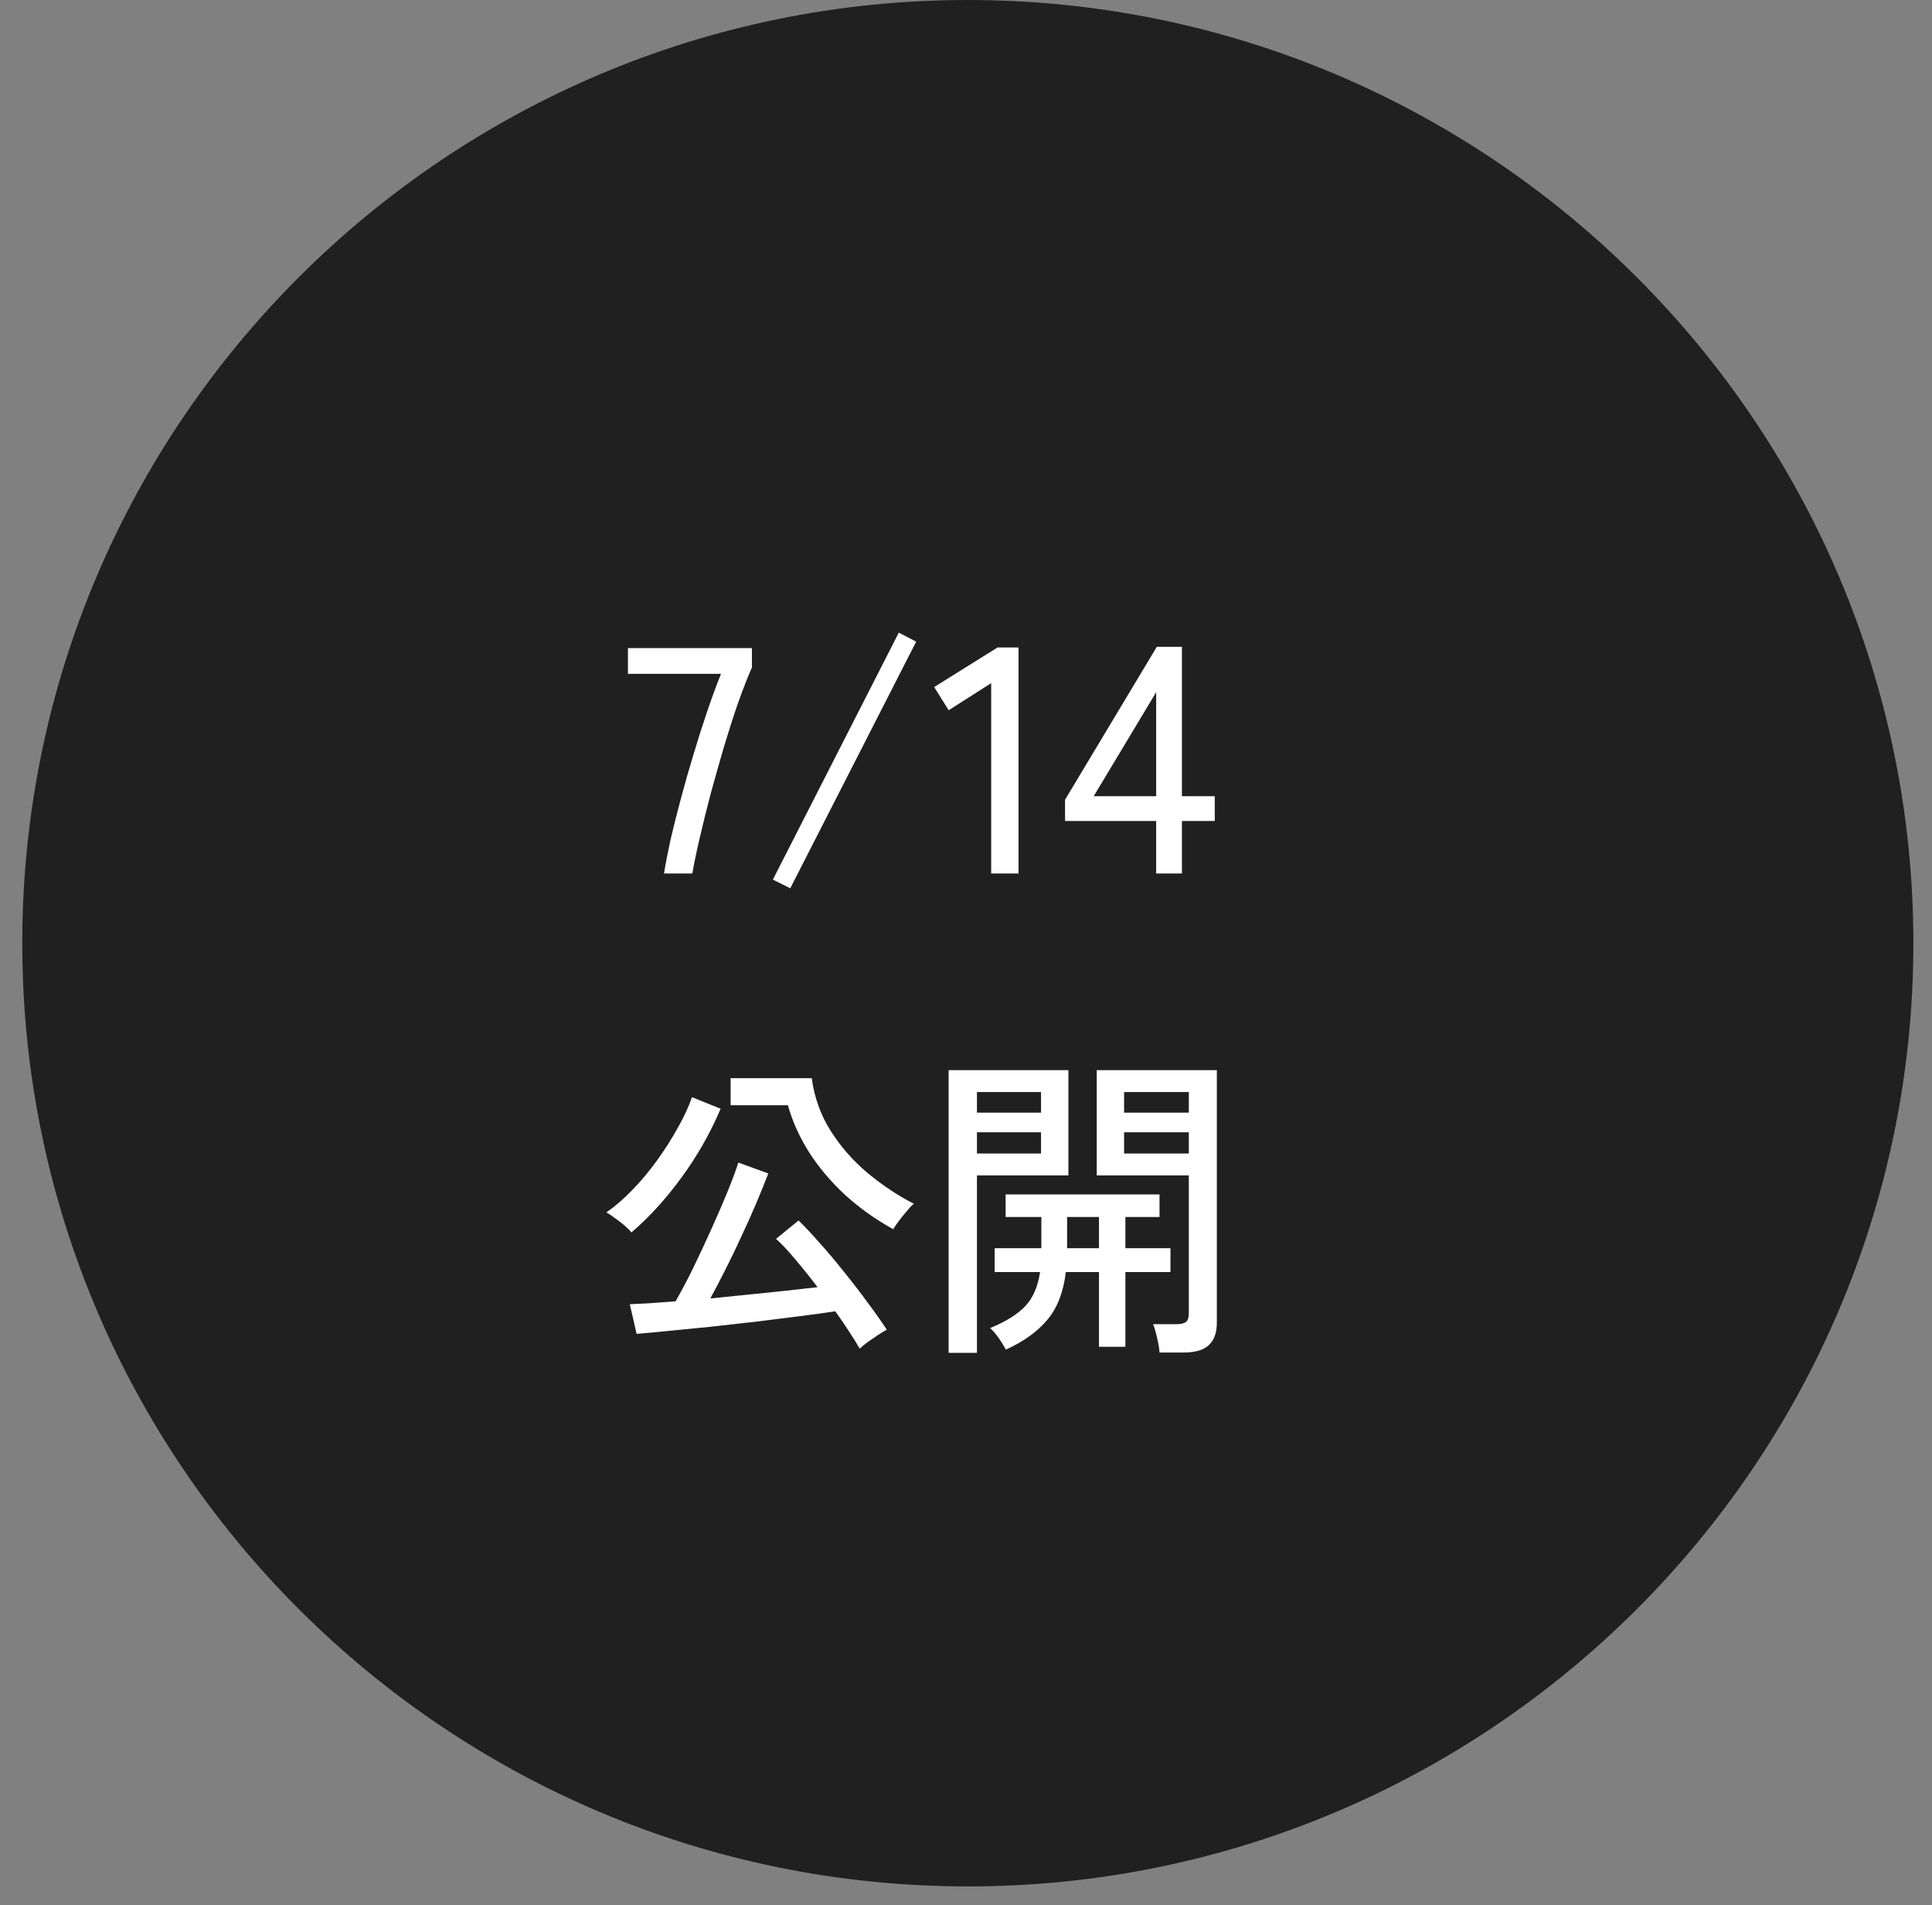
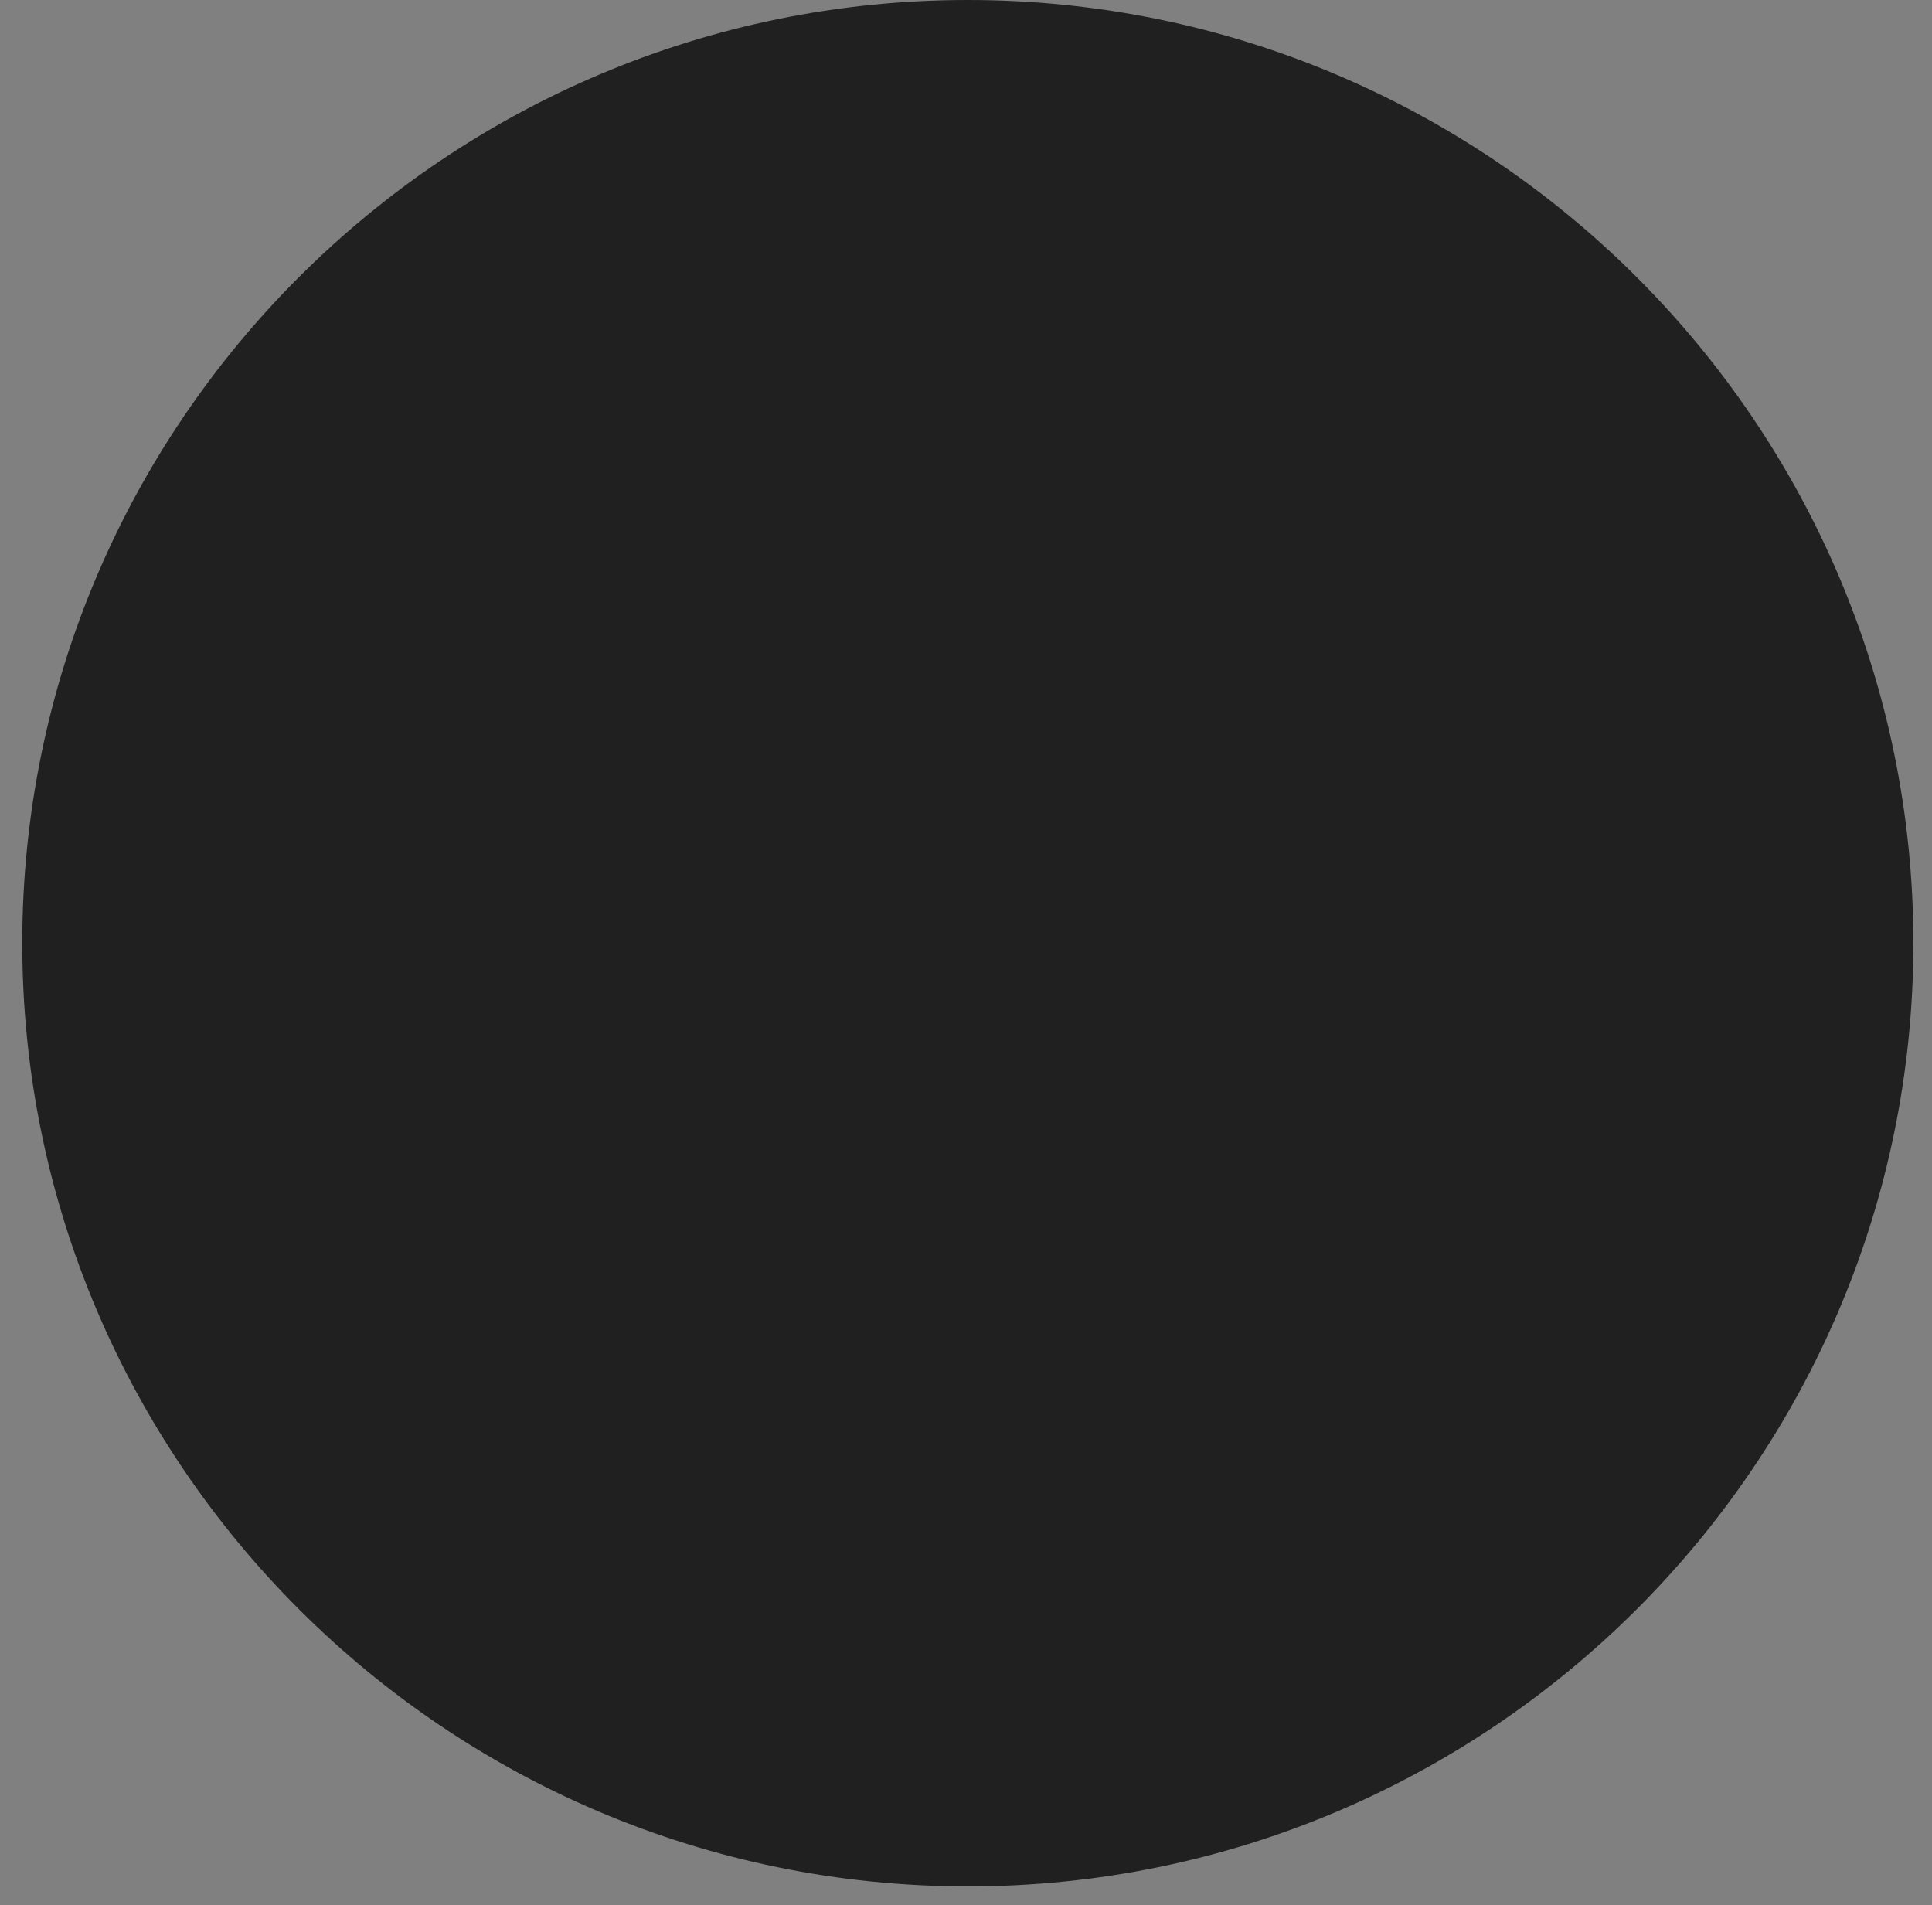
<svg xmlns="http://www.w3.org/2000/svg" width="72" height="71" viewBox="0 0 72 71" fill="none">
  <rect x="0" y="0" width="72" height="71" fill="#808080" stroke="none" />
  <path opacity="0.75" d="M36.068 70.299C16.638 70.299 0.83 54.531 0.83 35.148C0.83 15.766 16.636 0 36.068 0C55.5 0 71.306 15.768 71.306 35.15C71.306 54.533 55.498 70.3 36.068 70.3V70.299Z" fill="black" />
-   <path d="M24.746 32.551C24.802 32.2 24.882 31.784 24.986 31.303C25.098 30.823 25.226 30.316 25.37 29.779C25.514 29.235 25.67 28.688 25.838 28.136C26.006 27.576 26.178 27.035 26.354 26.515C26.53 25.995 26.702 25.527 26.87 25.111H23.402V24.151H28.022V24.872C27.862 25.239 27.69 25.68 27.506 26.192C27.33 26.703 27.154 27.252 26.978 27.835C26.81 28.412 26.646 28.991 26.486 29.576C26.334 30.151 26.198 30.7 26.078 31.22C25.958 31.732 25.866 32.175 25.802 32.551H24.746ZM29.451 33.103L28.803 32.779L33.495 23.576L34.143 23.912L29.451 33.103ZM36.938 32.551V25.459L35.354 26.468L34.814 25.604L37.178 24.128H37.958V32.551H36.938ZM43.087 32.551V30.596H39.691V29.803L43.111 24.104H44.047V29.672H45.271V30.596H44.047V32.551H43.087ZM40.759 29.672H43.087V25.796L40.759 29.672ZM32.04 50.26C31.936 50.075 31.804 49.864 31.644 49.623C31.492 49.383 31.32 49.132 31.128 48.867C30.768 48.923 30.332 48.983 29.82 49.047C29.308 49.111 28.764 49.179 28.188 49.252C27.612 49.316 27.04 49.38 26.472 49.444C25.904 49.499 25.38 49.551 24.9 49.599C24.42 49.648 24.028 49.684 23.724 49.708L23.472 48.603C23.656 48.596 23.896 48.584 24.192 48.568C24.488 48.544 24.816 48.52 25.176 48.495C25.384 48.136 25.604 47.719 25.836 47.248C26.068 46.767 26.296 46.279 26.52 45.783C26.744 45.288 26.944 44.824 27.12 44.392C27.296 43.959 27.428 43.603 27.516 43.324L28.632 43.731C28.512 44.044 28.368 44.4 28.2 44.8C28.032 45.2 27.848 45.611 27.648 46.035C27.456 46.459 27.256 46.876 27.048 47.283C26.848 47.684 26.656 48.051 26.472 48.388C26.944 48.34 27.42 48.291 27.9 48.243C28.388 48.196 28.852 48.148 29.292 48.099C29.74 48.051 30.132 48.008 30.468 47.968C30.188 47.599 29.912 47.255 29.64 46.935C29.368 46.608 29.128 46.352 28.92 46.167L29.76 45.483C29.976 45.691 30.232 45.964 30.528 46.3C30.824 46.627 31.128 46.987 31.44 47.38C31.752 47.764 32.048 48.148 32.328 48.532C32.608 48.907 32.848 49.248 33.048 49.551C32.96 49.599 32.848 49.667 32.712 49.755C32.584 49.843 32.456 49.931 32.328 50.02C32.2 50.115 32.104 50.196 32.04 50.26ZM33.288 45.807C32.632 45.447 32.036 45.023 31.5 44.535C30.964 44.039 30.512 43.504 30.144 42.928C29.784 42.352 29.524 41.772 29.364 41.188H27.228V40.179H30.252C30.348 40.9 30.584 41.556 30.96 42.148C31.336 42.739 31.796 43.264 32.34 43.719C32.892 44.175 33.464 44.556 34.056 44.859C33.984 44.916 33.896 45.008 33.792 45.136C33.688 45.255 33.588 45.38 33.492 45.508C33.404 45.627 33.336 45.727 33.288 45.807ZM23.532 45.928C23.484 45.864 23.4 45.779 23.28 45.675C23.16 45.572 23.036 45.475 22.908 45.388C22.78 45.291 22.676 45.224 22.596 45.184C22.908 44.968 23.228 44.691 23.556 44.355C23.884 44.02 24.192 43.651 24.48 43.252C24.776 42.843 25.036 42.435 25.26 42.028C25.492 41.62 25.668 41.239 25.788 40.888L26.856 41.319C26.464 42.239 25.976 43.096 25.392 43.888C24.816 44.679 24.196 45.359 23.532 45.928ZM43.212 50.404C43.204 50.252 43.172 50.063 43.116 49.84C43.068 49.623 43.02 49.459 42.972 49.347H43.848C44.008 49.347 44.124 49.319 44.196 49.264C44.268 49.208 44.304 49.103 44.304 48.952V43.803H40.872V39.88H45.348V49.3C45.348 49.667 45.248 49.944 45.048 50.127C44.856 50.312 44.54 50.404 44.1 50.404H43.212ZM35.352 50.416V39.88H39.816V43.803H36.408V50.416H35.352ZM37.488 50.295C37.408 50.151 37.316 50.004 37.212 49.852C37.108 49.708 37.004 49.587 36.9 49.492C37.484 49.252 37.92 48.98 38.208 48.675C38.496 48.371 38.68 47.947 38.76 47.404H37.068V46.516H38.808V45.352H37.476V44.511H43.212V45.352H41.94V46.516H43.62V47.404H41.94V50.188H40.956V47.404H39.72C39.632 48.148 39.404 48.739 39.036 49.179C38.668 49.62 38.152 49.992 37.488 50.295ZM41.892 42.987H44.304V42.196H41.892V42.987ZM36.408 42.987H38.796V42.196H36.408V42.987ZM41.892 41.464H44.304V40.696H41.892V41.464ZM36.408 41.464H38.796V40.696H36.408V41.464ZM39.768 46.516H40.956V45.352H39.768V46.516Z" fill="white" />
</svg>